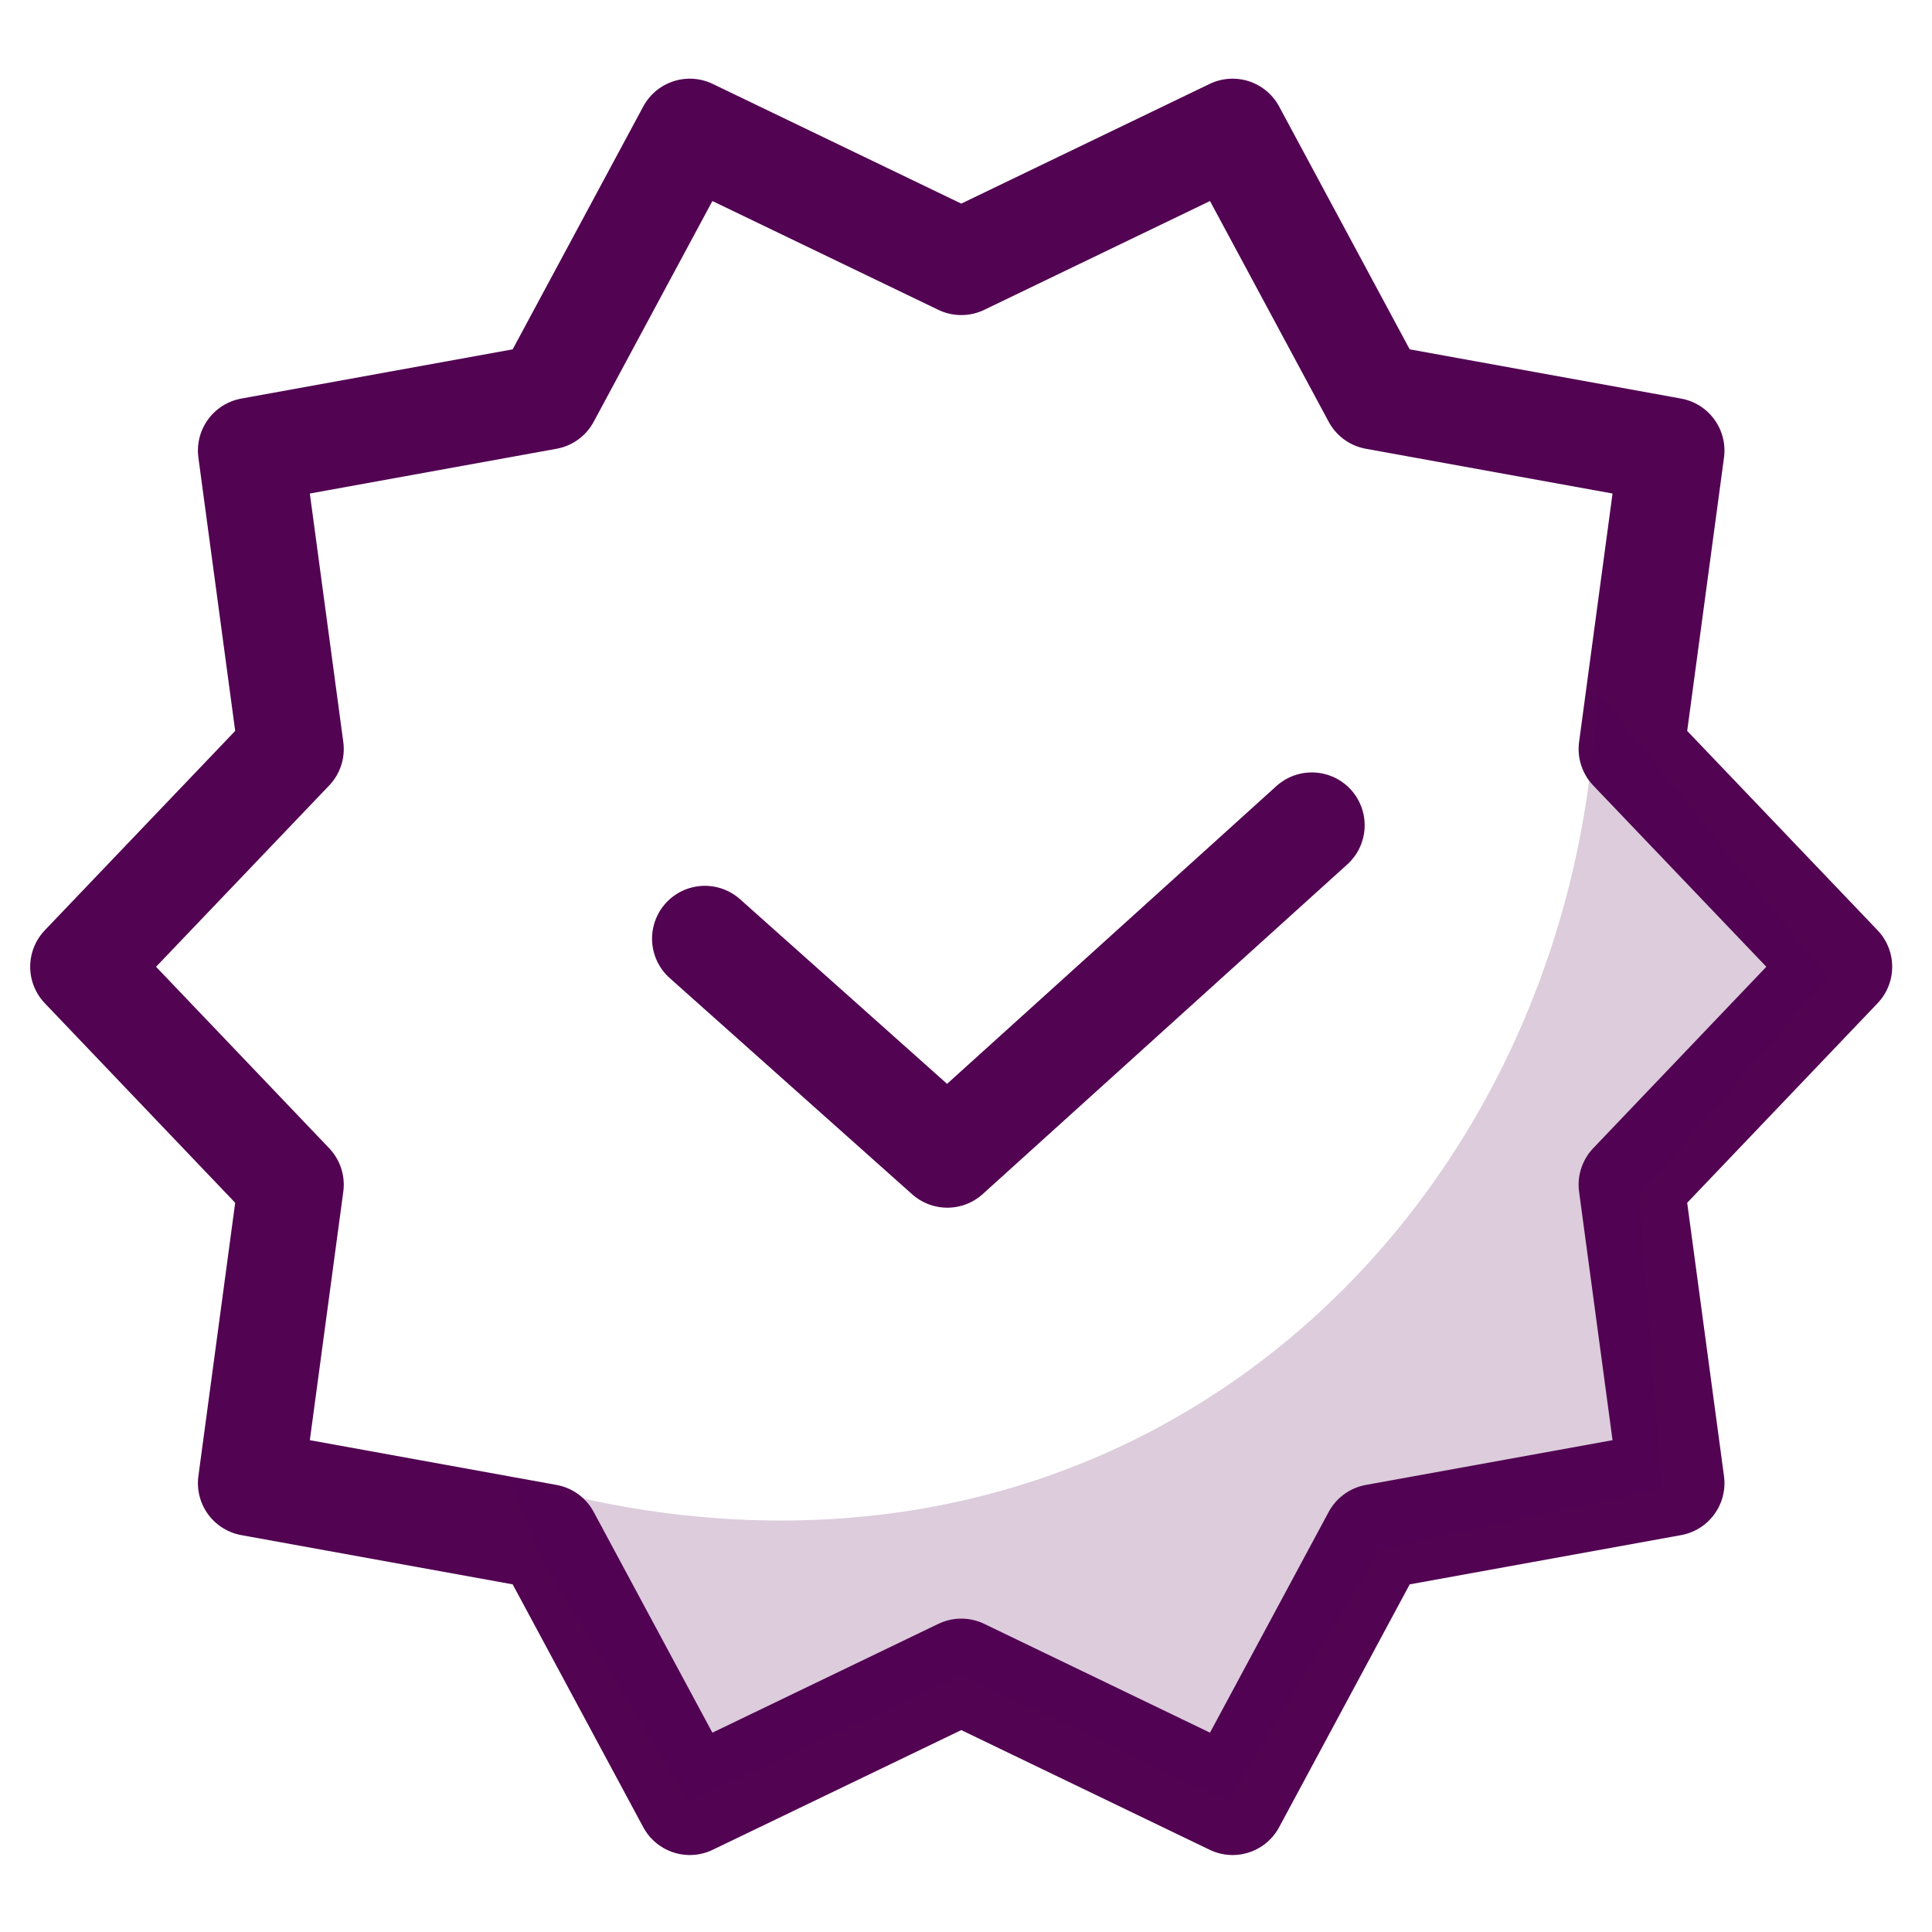
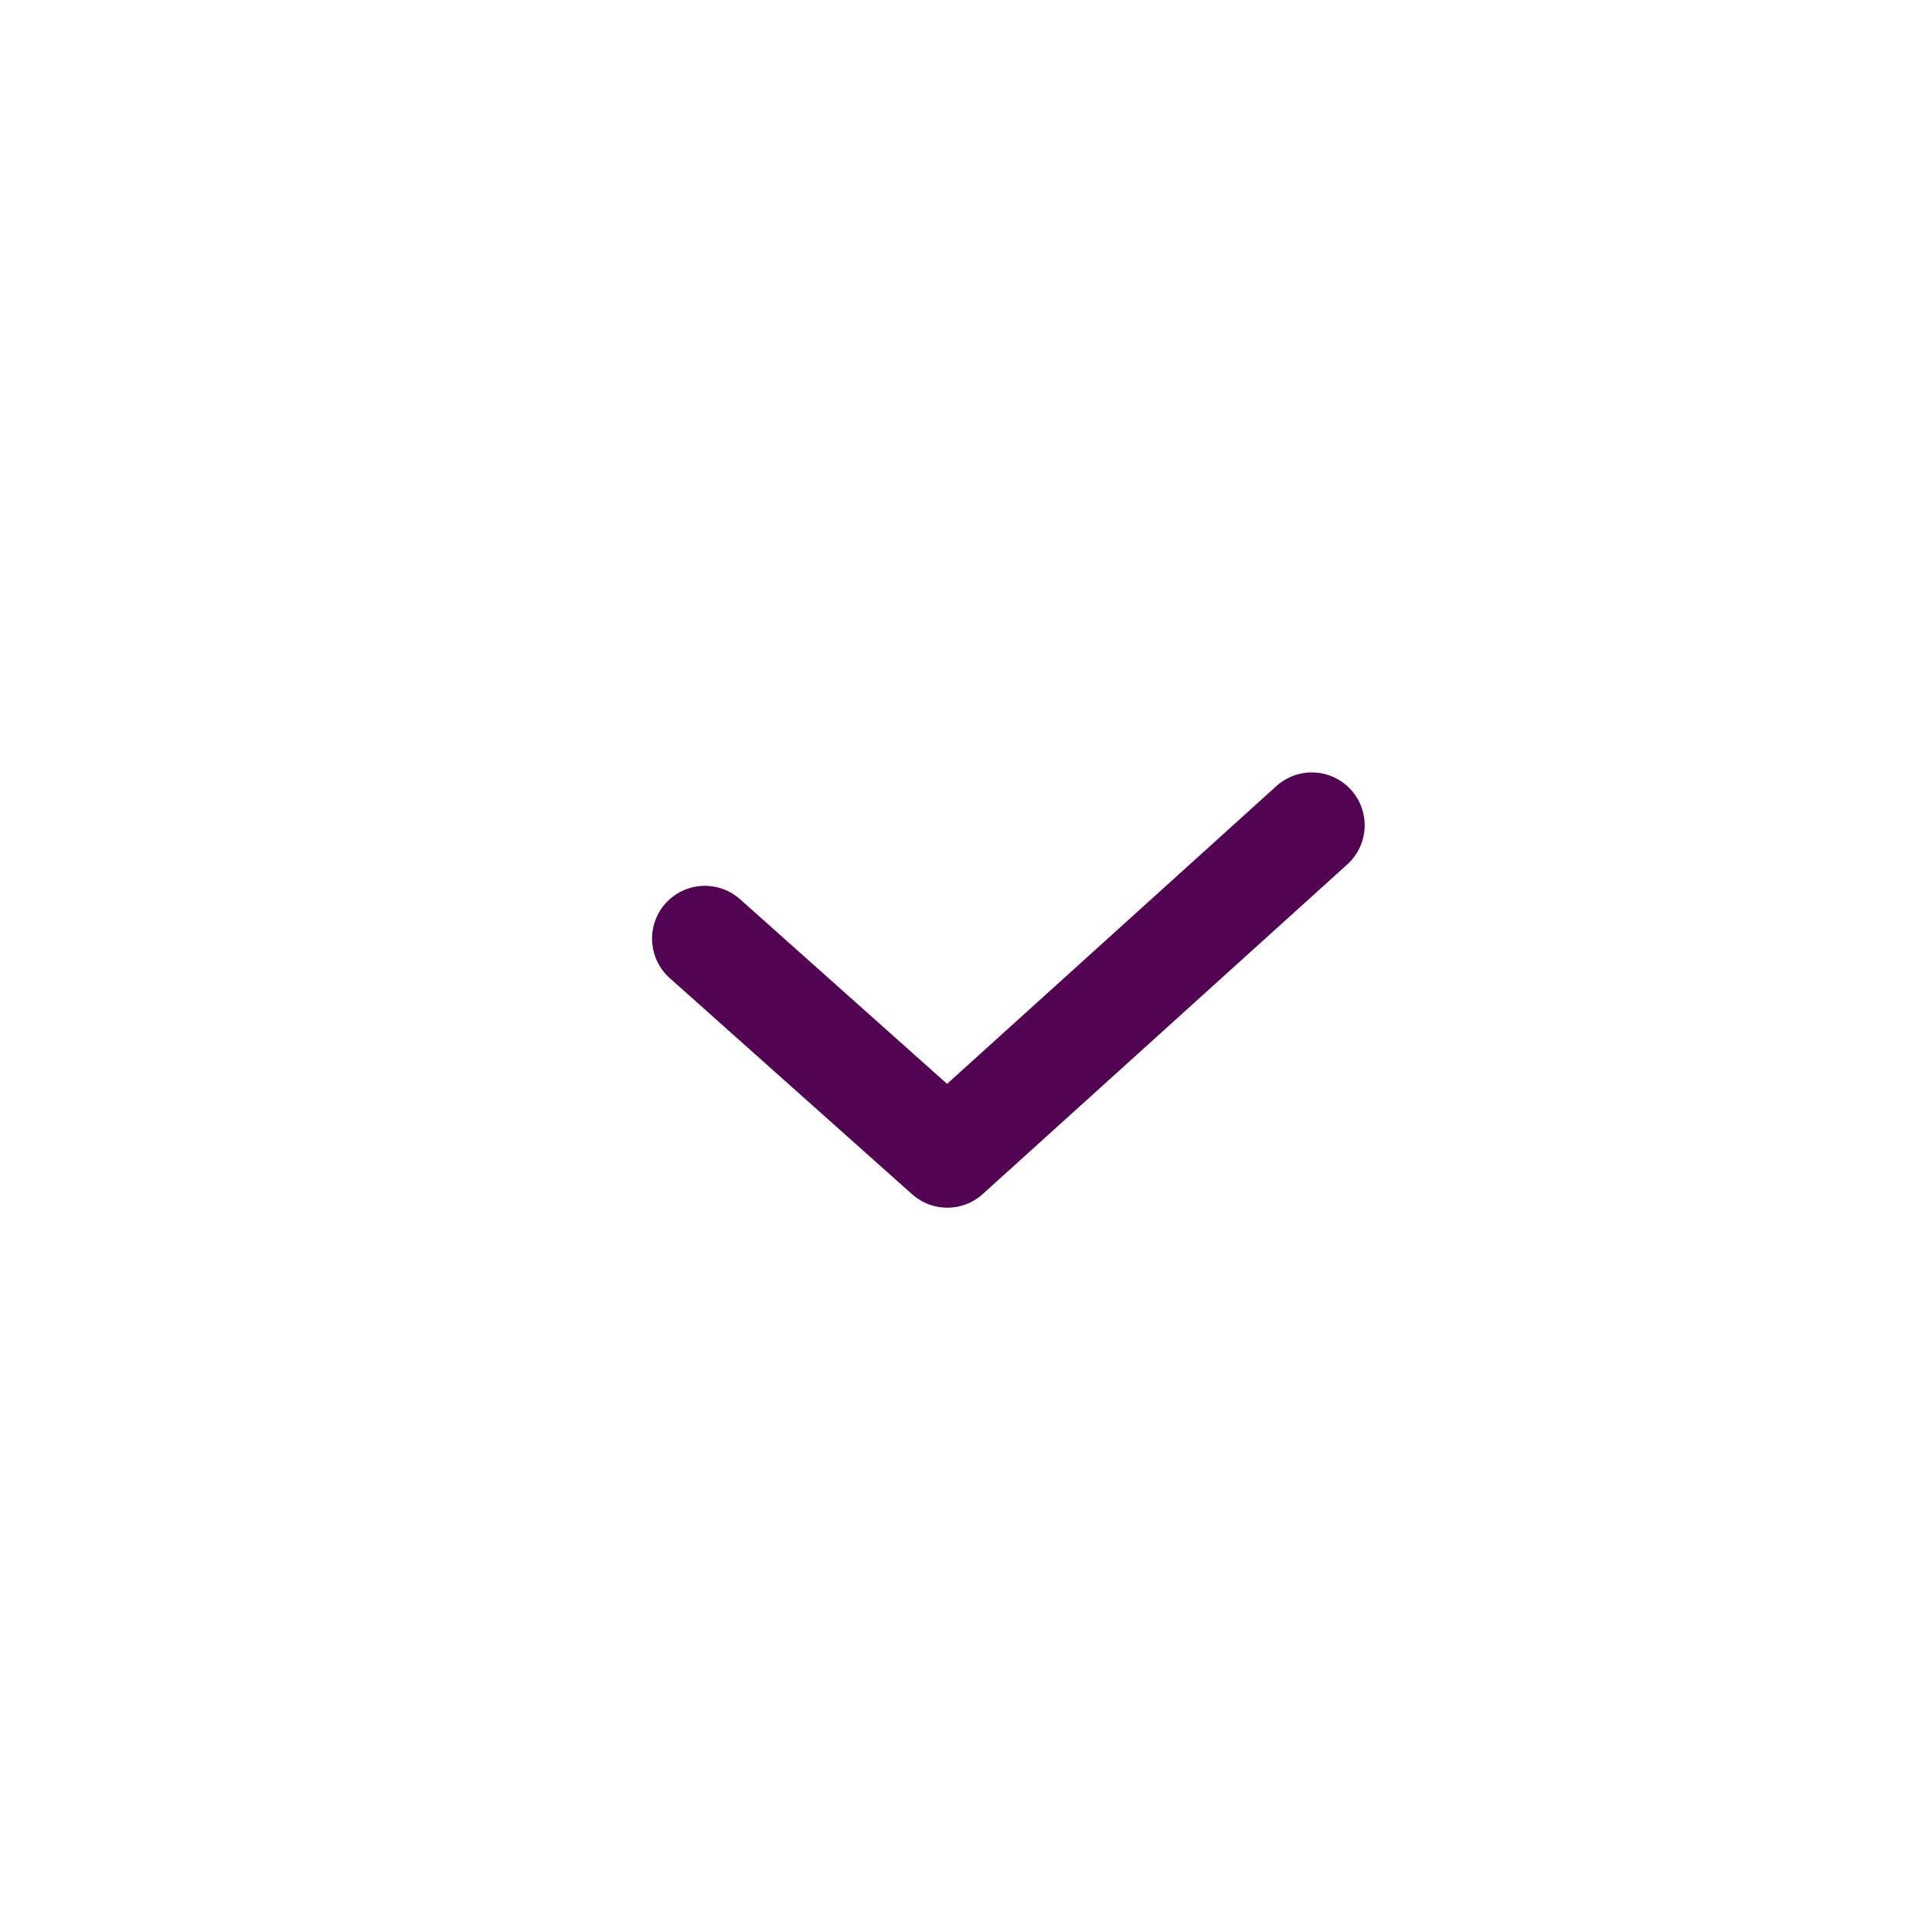
<svg xmlns="http://www.w3.org/2000/svg" version="1.1" id="Layer_1" x="0px" y="0px" viewBox="0 0 1024 1024" style="enable-background:new 0 0 1024 1024;" xml:space="preserve">
  <style type="text/css">
	.st0{fill:none;stroke:#520352;stroke-width:56;stroke-linecap:round;stroke-linejoin:round;stroke-miterlimit:10;}
	.st1{opacity:0.2;fill:#520352;enable-background:new    ;}
</style>
  <g>
-     <polygon class="st0" points="974.9,512.4 864.7,627.9 886,786.1 728.9,814.6 653.3,955.2 509.5,885.9 365.6,955.2 290,814.6    132.9,786.1 154.2,627.9 44,512.4 154.2,397 132.9,238.8 290,210.3 365.6,69.7 509.5,139 653.3,69.7 728.9,210.3 886,238.8    864.7,397  " />
-   </g>
+     </g>
  <polyline class="st0" points="373.6,497.5 502.1,612.1 695.3,437.4 " />
-   <path class="st1" d="M269.7,783.5c34.3,11.1,181.3,54.3,332.5-20.9c145-72.1,238.1-225.2,244.1-397L969,518L869,634l12,155l-149,32  l-81,134l-141-67l-145,67l-78-128L269.7,783.5z" />
</svg>